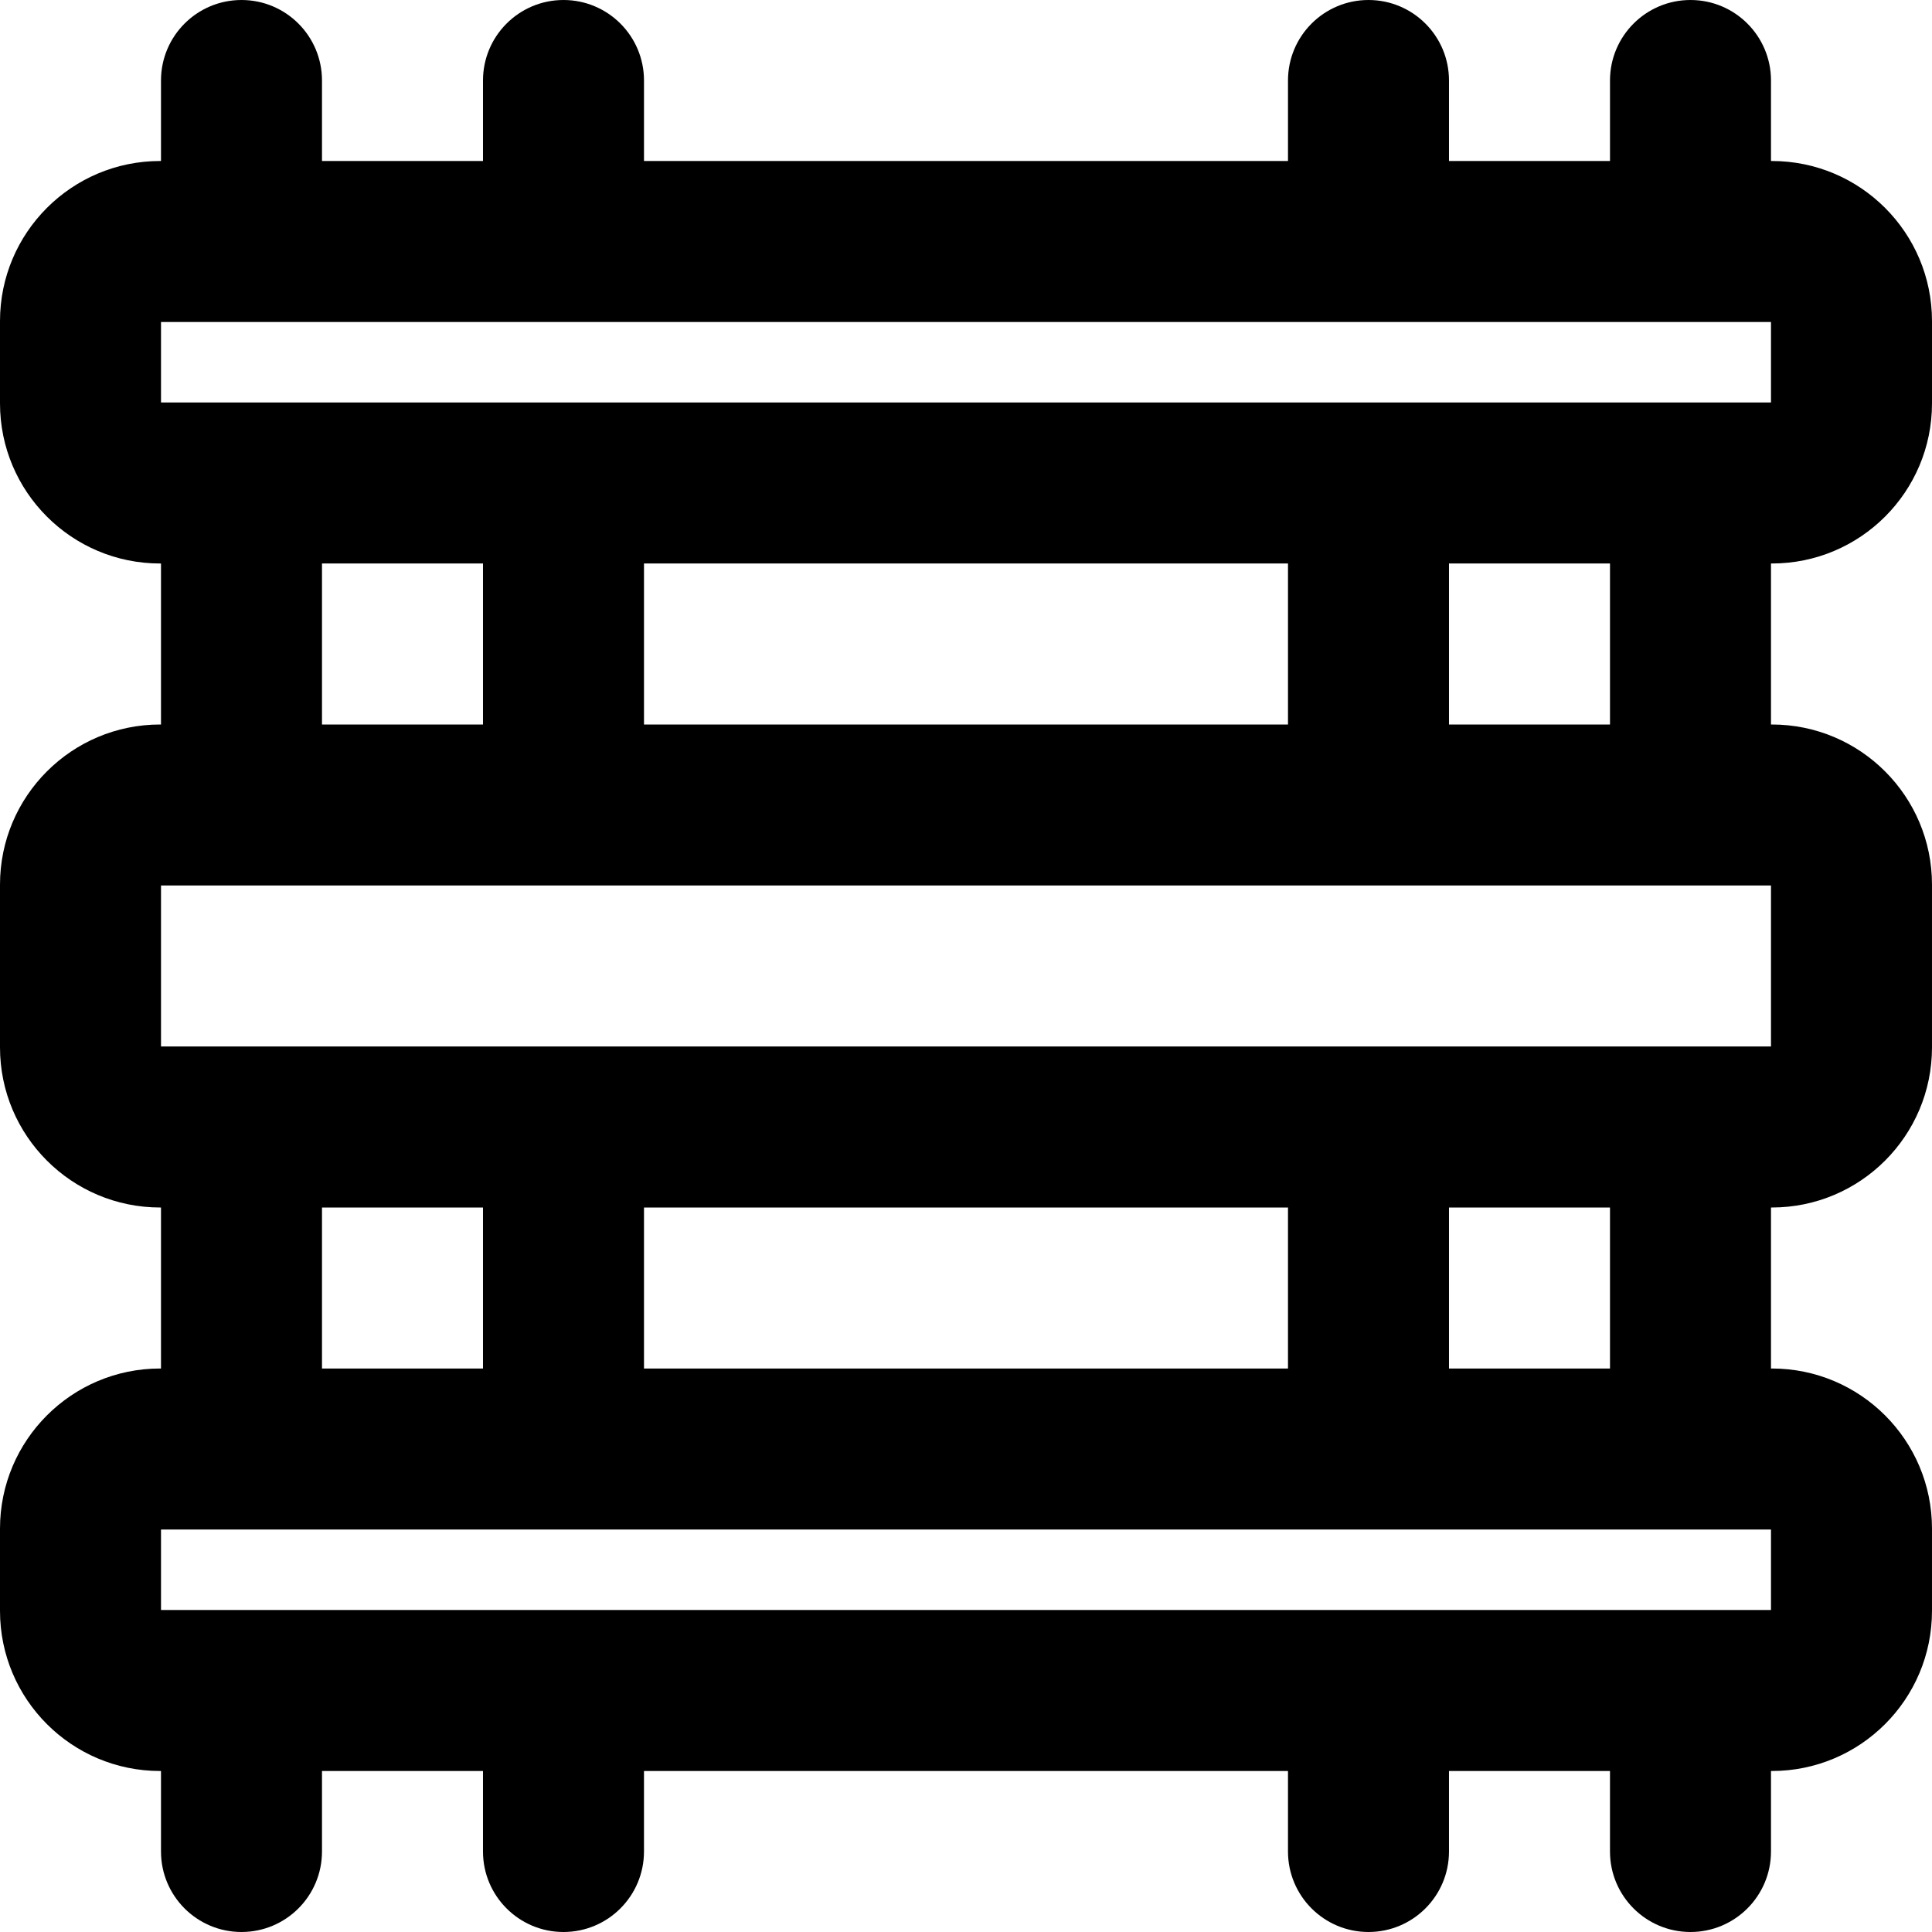
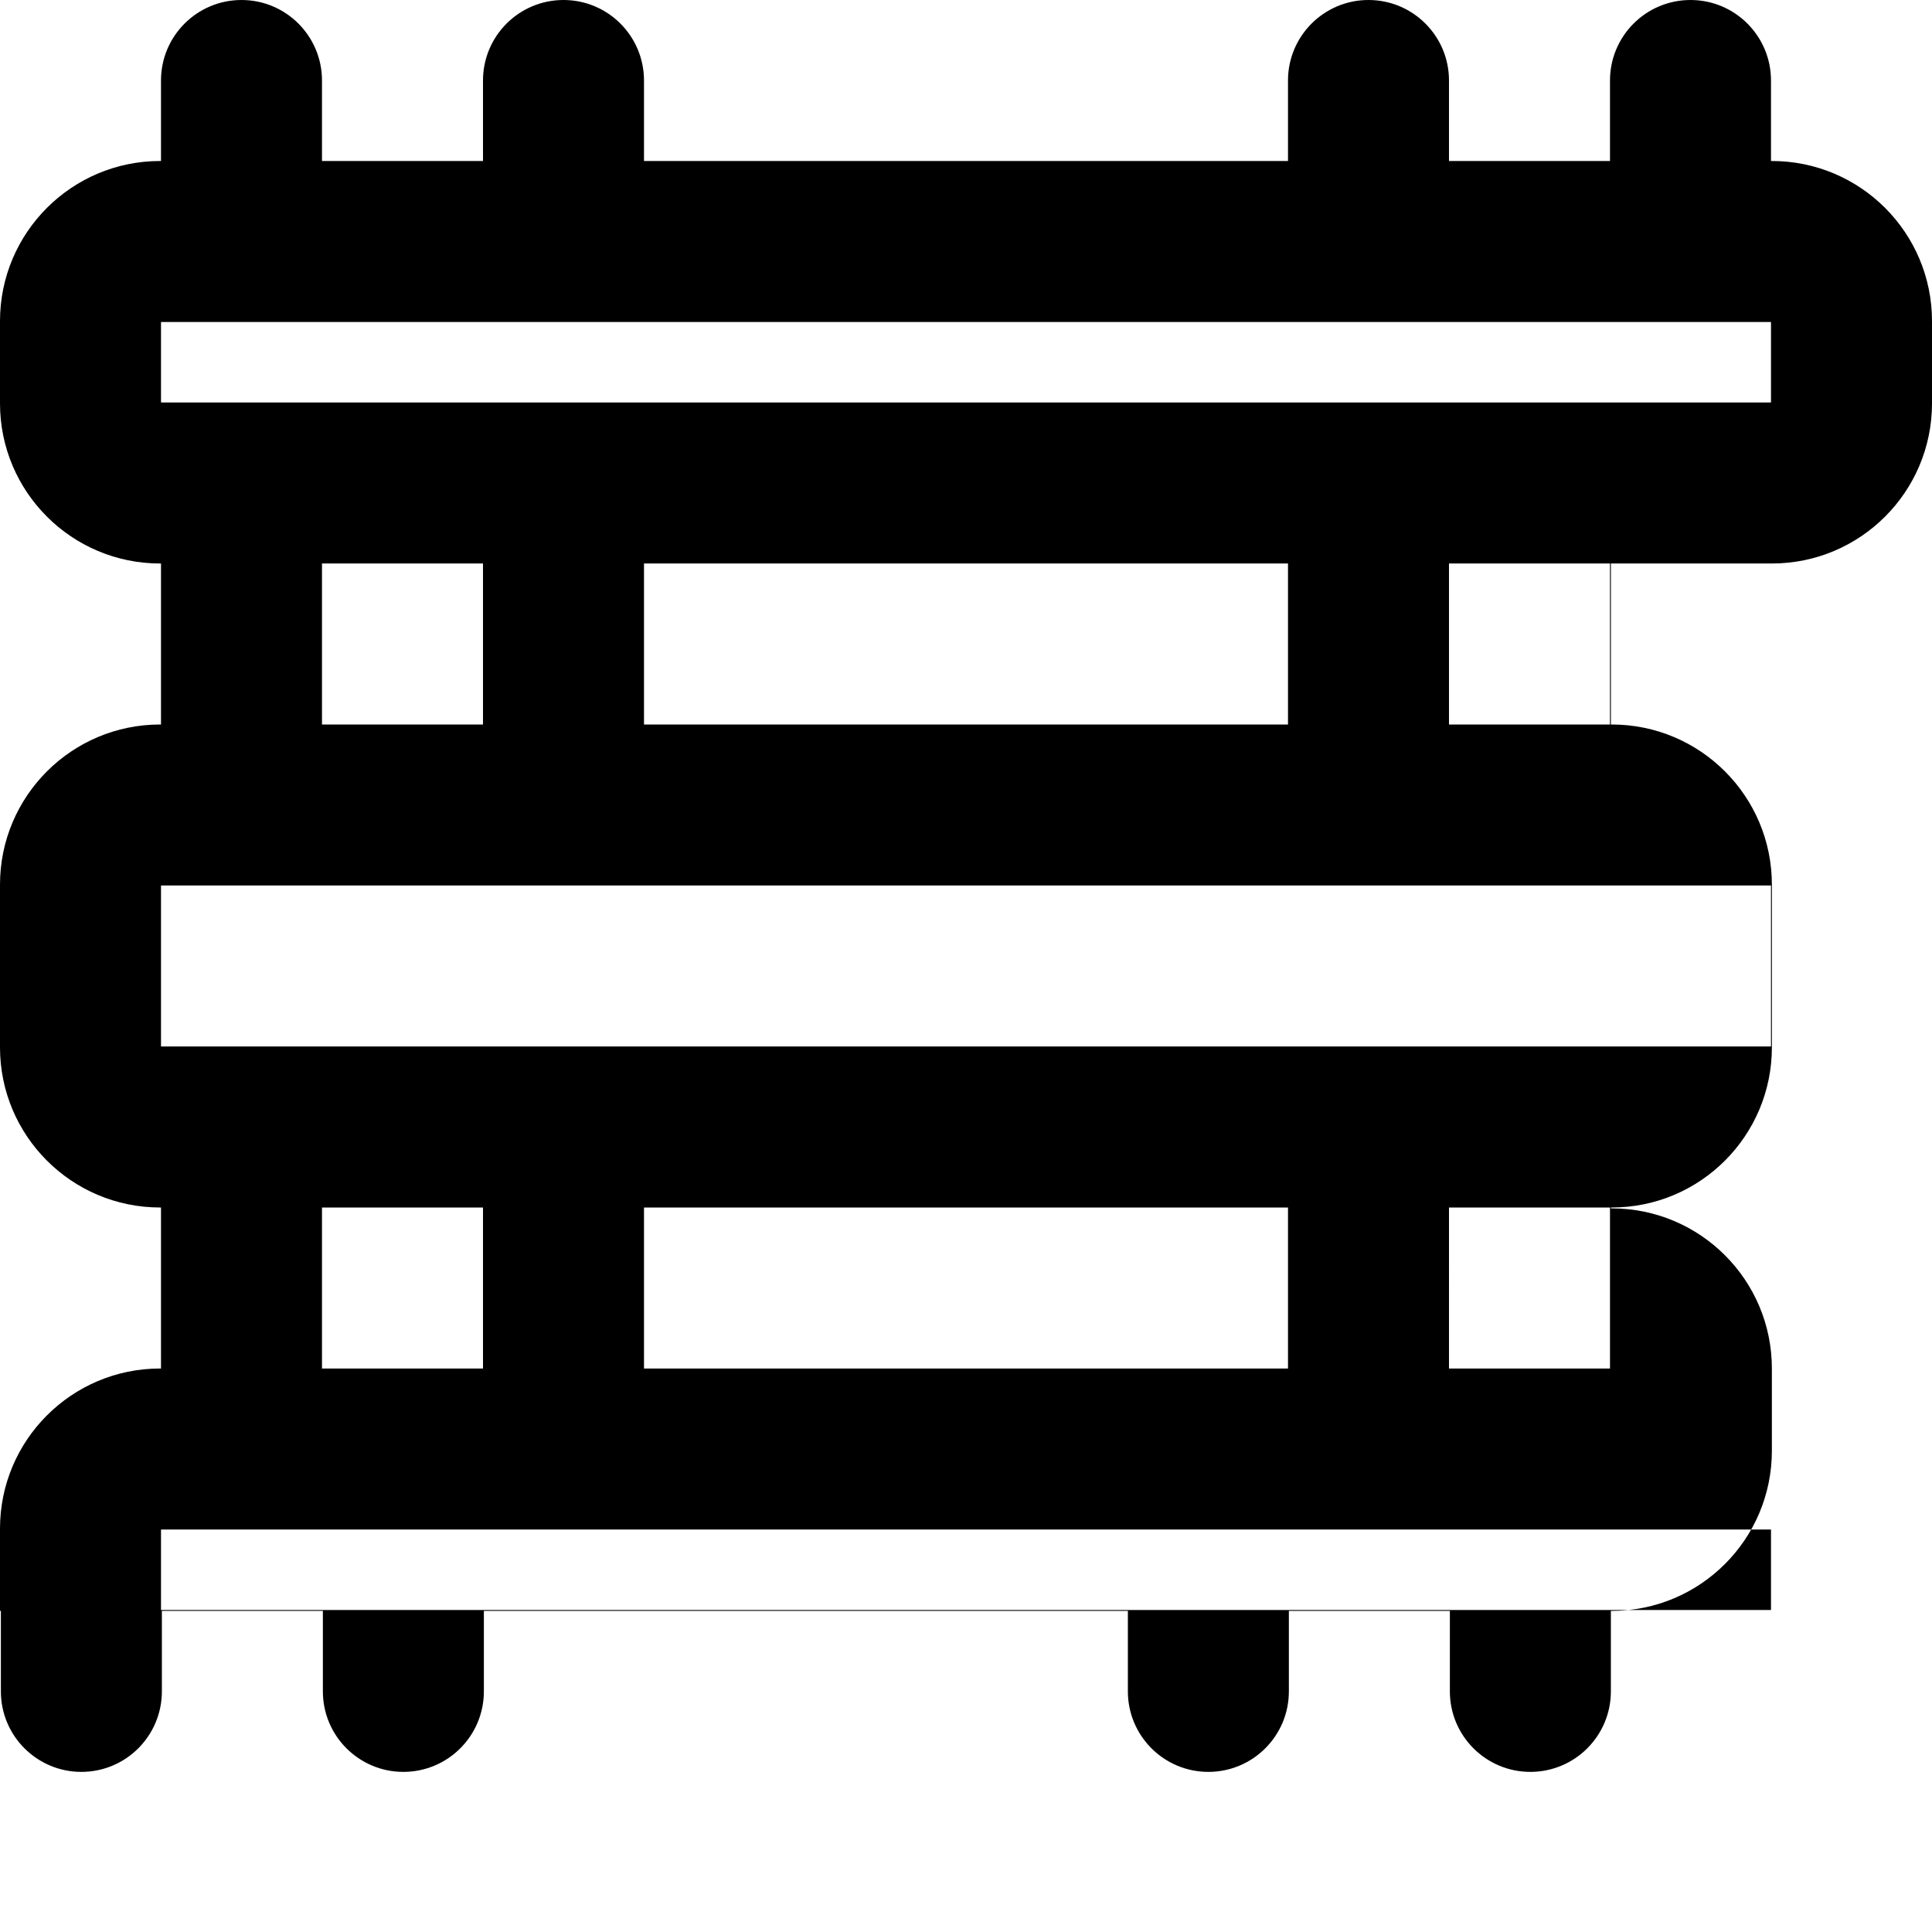
<svg xmlns="http://www.w3.org/2000/svg" fill="#000000" height="800px" width="800px" version="1.1" id="Layer_1" viewBox="0 0 512 512" xml:space="preserve">
  <g>
    <g>
-       <path d="M469.568,149.333c23.43,0,42.432-19.002,42.432-42.432V85.099c0-23.43-19.002-42.432-42.432-42.432h-0.237V21.333    C469.331,9.551,459.78,0,447.998,0c-11.782,0-21.333,9.551-21.333,21.333v21.333h-42.667V21.333    C383.998,9.551,374.447,0,362.665,0s-21.333,9.551-21.333,21.333v21.333H170.665V21.333C170.665,9.551,161.113,0,149.331,0    c-11.782,0-21.333,9.551-21.333,21.333v21.333H85.331V21.333C85.331,9.551,75.78,0,63.998,0C52.216,0,42.665,9.551,42.665,21.333    v21.333h-0.233C19.002,42.667,0,61.669,0,85.099v21.803c0,23.43,19.002,42.432,42.432,42.432h0.233V192h-0.233    C19.002,192,0,211.002,0,234.432v43.136C0,300.998,19.002,320,42.432,320h0.233v42.667h-0.233C19.002,362.667,0,381.669,0,405.099    v21.803c0,23.43,19.002,42.432,42.432,42.432h0.233v21.333c0,11.782,9.551,21.333,21.333,21.333    c11.782,0,21.333-9.551,21.333-21.333v-21.333h42.667v21.333c0,11.782,9.551,21.333,21.333,21.333    c11.782,0,21.333-9.551,21.333-21.333v-21.333h170.667v21.333c0,11.782,9.551,21.333,21.333,21.333s21.333-9.551,21.333-21.333    v-21.333h42.667v21.333c0,11.782,9.551,21.333,21.333,21.333c11.782,0,21.333-9.551,21.333-21.333v-21.333h0.237    c23.43,0,42.432-19.002,42.432-42.432v-21.803c0-23.43-19.002-42.432-42.432-42.432h-0.237V320h0.237    c23.43,0,42.432-19.002,42.432-42.432v-43.136c0-23.43-19.002-42.432-42.432-42.432h-0.237v-42.667H469.568z M149.331,85.333    h213.333h85.333h21.335v21.333h-21.335h-85.333H149.331H63.998H42.667V85.333h21.331H149.331z M170.665,192v-42.667h170.667V192    H170.665z M85.331,149.333h42.667V192H85.331V149.333z M85.331,320h42.667v42.667H85.331V320z M341.331,320v42.667H170.665V320    H341.331z M469.333,426.667h-21.335h-85.333H149.331H63.998H42.667v-21.333h21.331h85.333h213.333h85.333h21.335V426.667z     M426.665,362.667h-42.667V320h42.667V362.667z M469.333,277.333h-21.335h-85.333H149.331H63.998H42.667v-42.667h21.331h85.333    h213.333h85.333h21.335V277.333z M426.665,192h-42.667v-42.667h42.667V192z" />
+       <path d="M469.568,149.333c23.43,0,42.432-19.002,42.432-42.432V85.099c0-23.43-19.002-42.432-42.432-42.432h-0.237V21.333    C469.331,9.551,459.78,0,447.998,0c-11.782,0-21.333,9.551-21.333,21.333v21.333h-42.667V21.333    C383.998,9.551,374.447,0,362.665,0s-21.333,9.551-21.333,21.333v21.333H170.665V21.333C170.665,9.551,161.113,0,149.331,0    c-11.782,0-21.333,9.551-21.333,21.333v21.333H85.331V21.333C85.331,9.551,75.78,0,63.998,0C52.216,0,42.665,9.551,42.665,21.333    v21.333h-0.233C19.002,42.667,0,61.669,0,85.099v21.803c0,23.43,19.002,42.432,42.432,42.432h0.233V192h-0.233    C19.002,192,0,211.002,0,234.432v43.136C0,300.998,19.002,320,42.432,320h0.233v42.667h-0.233C19.002,362.667,0,381.669,0,405.099    v21.803h0.233v21.333c0,11.782,9.551,21.333,21.333,21.333    c11.782,0,21.333-9.551,21.333-21.333v-21.333h42.667v21.333c0,11.782,9.551,21.333,21.333,21.333    c11.782,0,21.333-9.551,21.333-21.333v-21.333h170.667v21.333c0,11.782,9.551,21.333,21.333,21.333s21.333-9.551,21.333-21.333    v-21.333h42.667v21.333c0,11.782,9.551,21.333,21.333,21.333c11.782,0,21.333-9.551,21.333-21.333v-21.333h0.237    c23.43,0,42.432-19.002,42.432-42.432v-21.803c0-23.43-19.002-42.432-42.432-42.432h-0.237V320h0.237    c23.43,0,42.432-19.002,42.432-42.432v-43.136c0-23.43-19.002-42.432-42.432-42.432h-0.237v-42.667H469.568z M149.331,85.333    h213.333h85.333h21.335v21.333h-21.335h-85.333H149.331H63.998H42.667V85.333h21.331H149.331z M170.665,192v-42.667h170.667V192    H170.665z M85.331,149.333h42.667V192H85.331V149.333z M85.331,320h42.667v42.667H85.331V320z M341.331,320v42.667H170.665V320    H341.331z M469.333,426.667h-21.335h-85.333H149.331H63.998H42.667v-21.333h21.331h85.333h213.333h85.333h21.335V426.667z     M426.665,362.667h-42.667V320h42.667V362.667z M469.333,277.333h-21.335h-85.333H149.331H63.998H42.667v-42.667h21.331h85.333    h213.333h85.333h21.335V277.333z M426.665,192h-42.667v-42.667h42.667V192z" />
    </g>
  </g>
</svg>